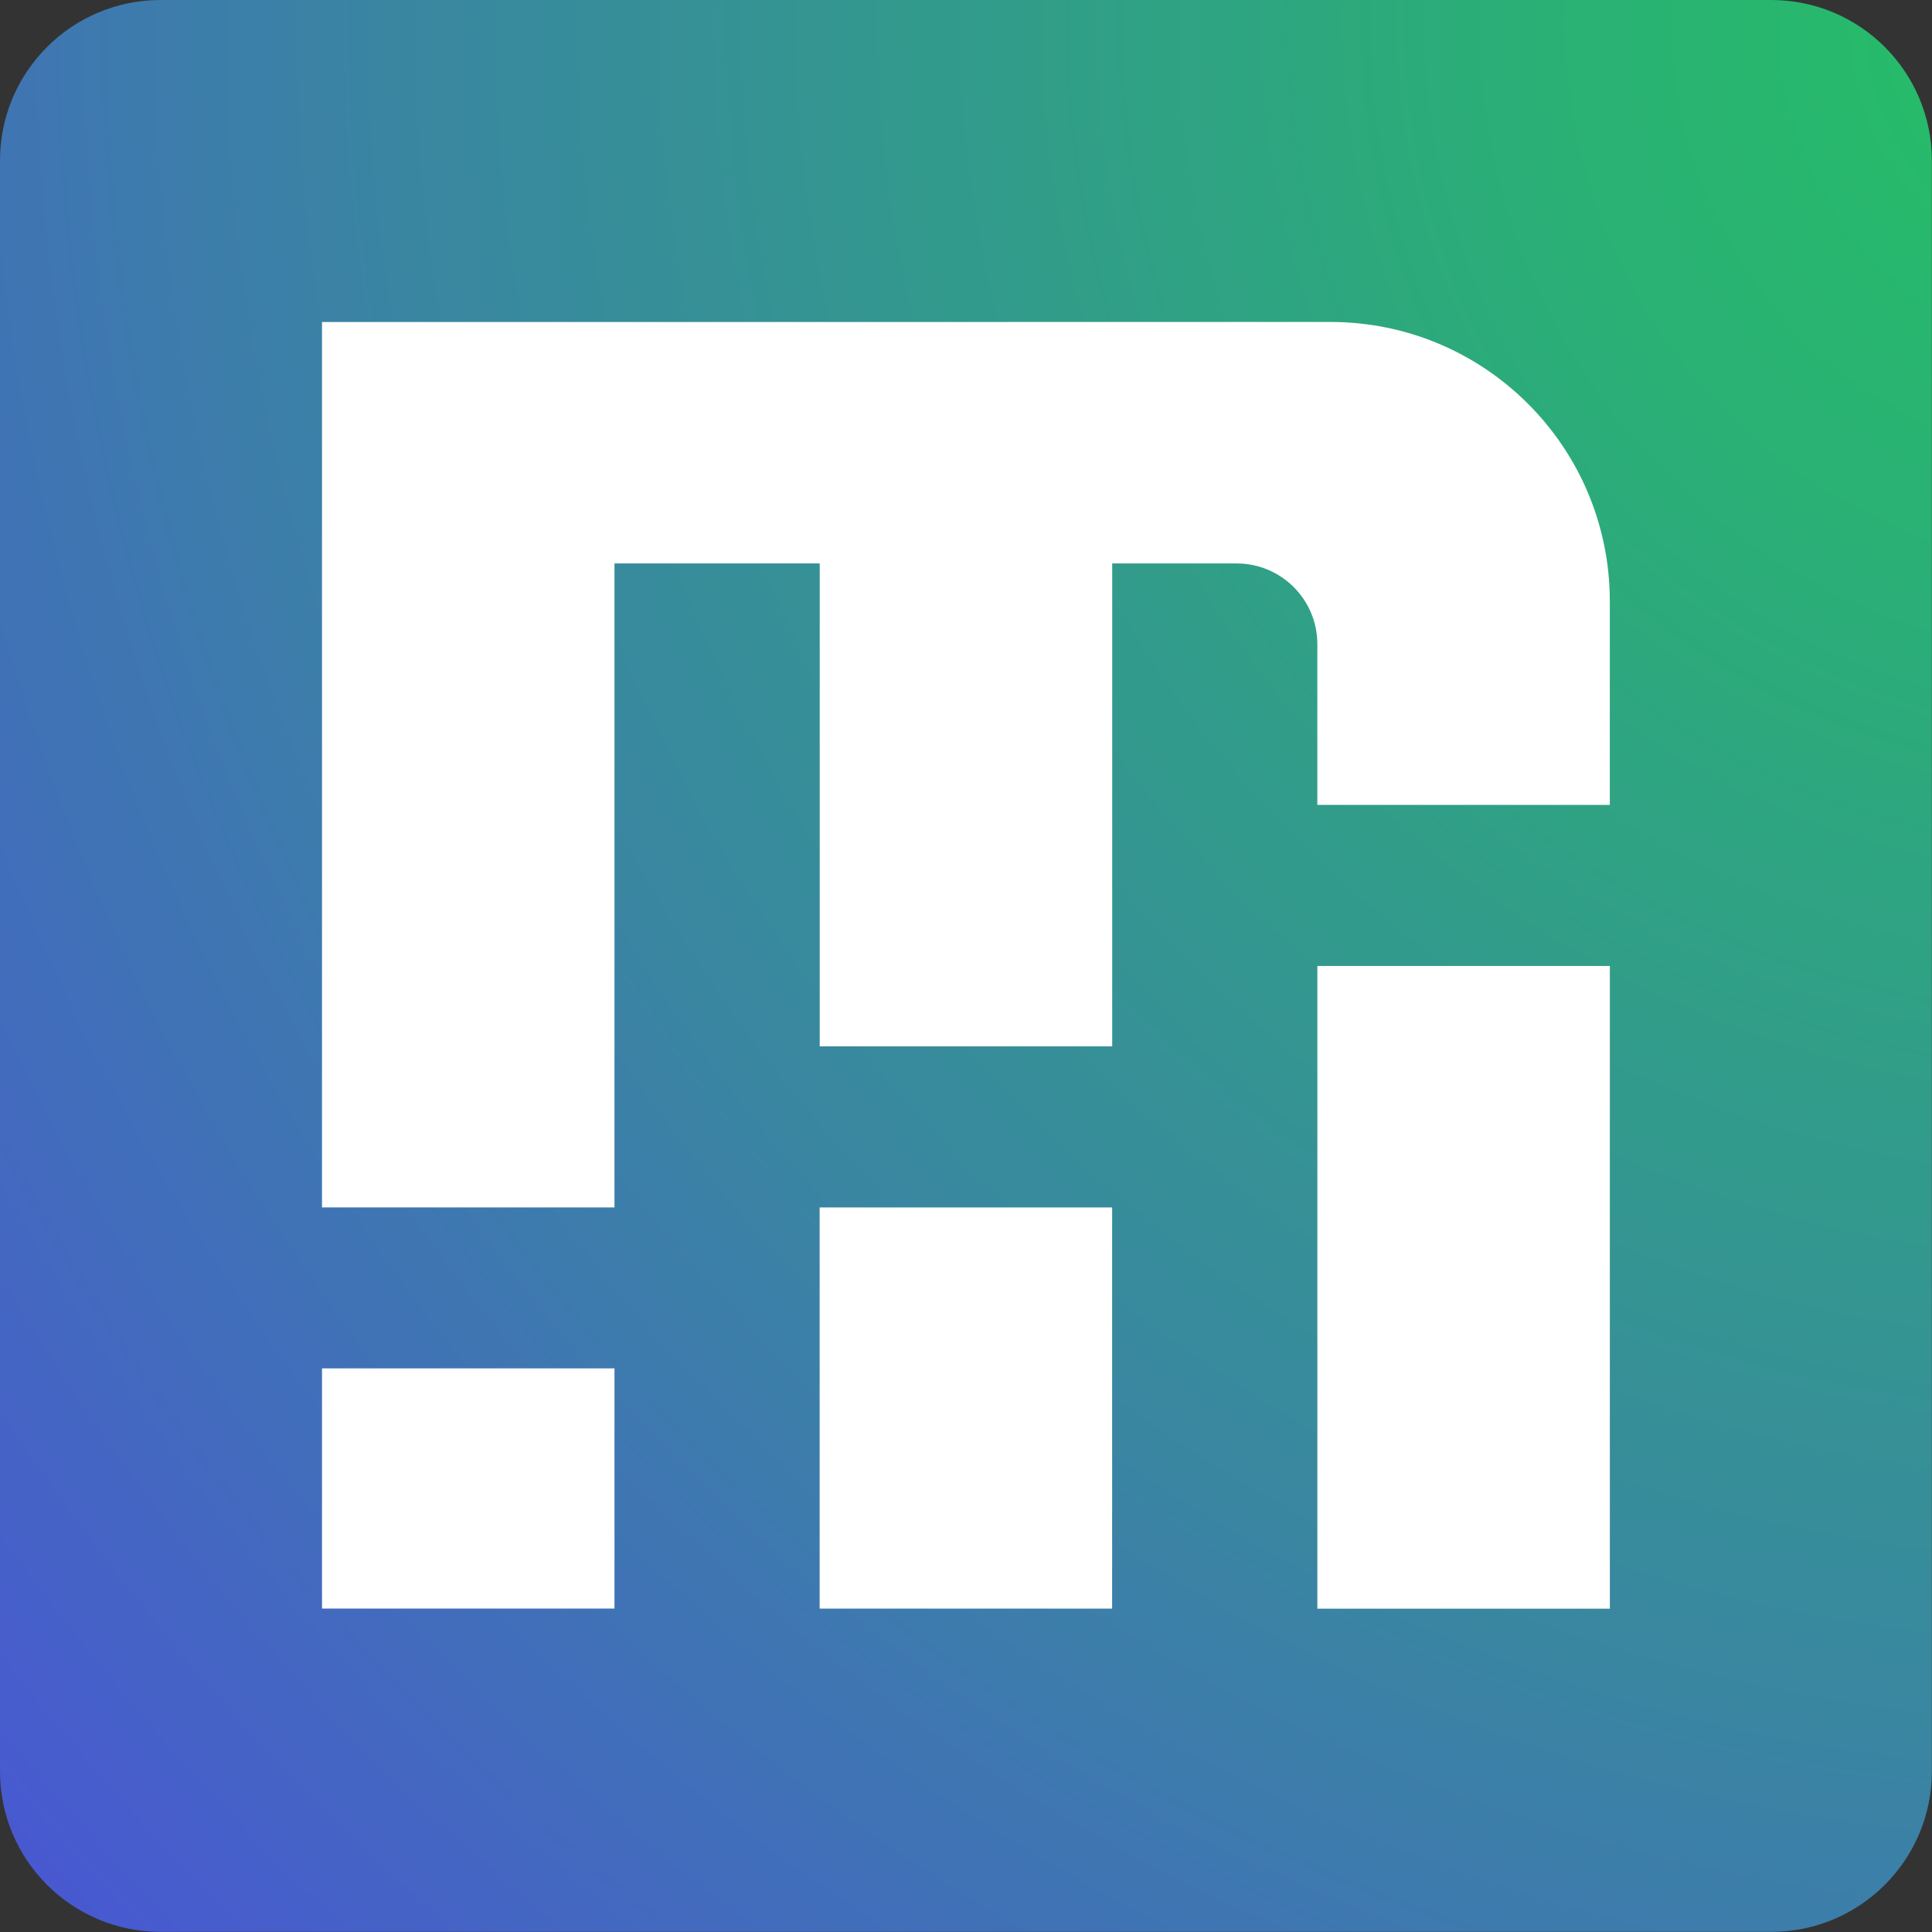
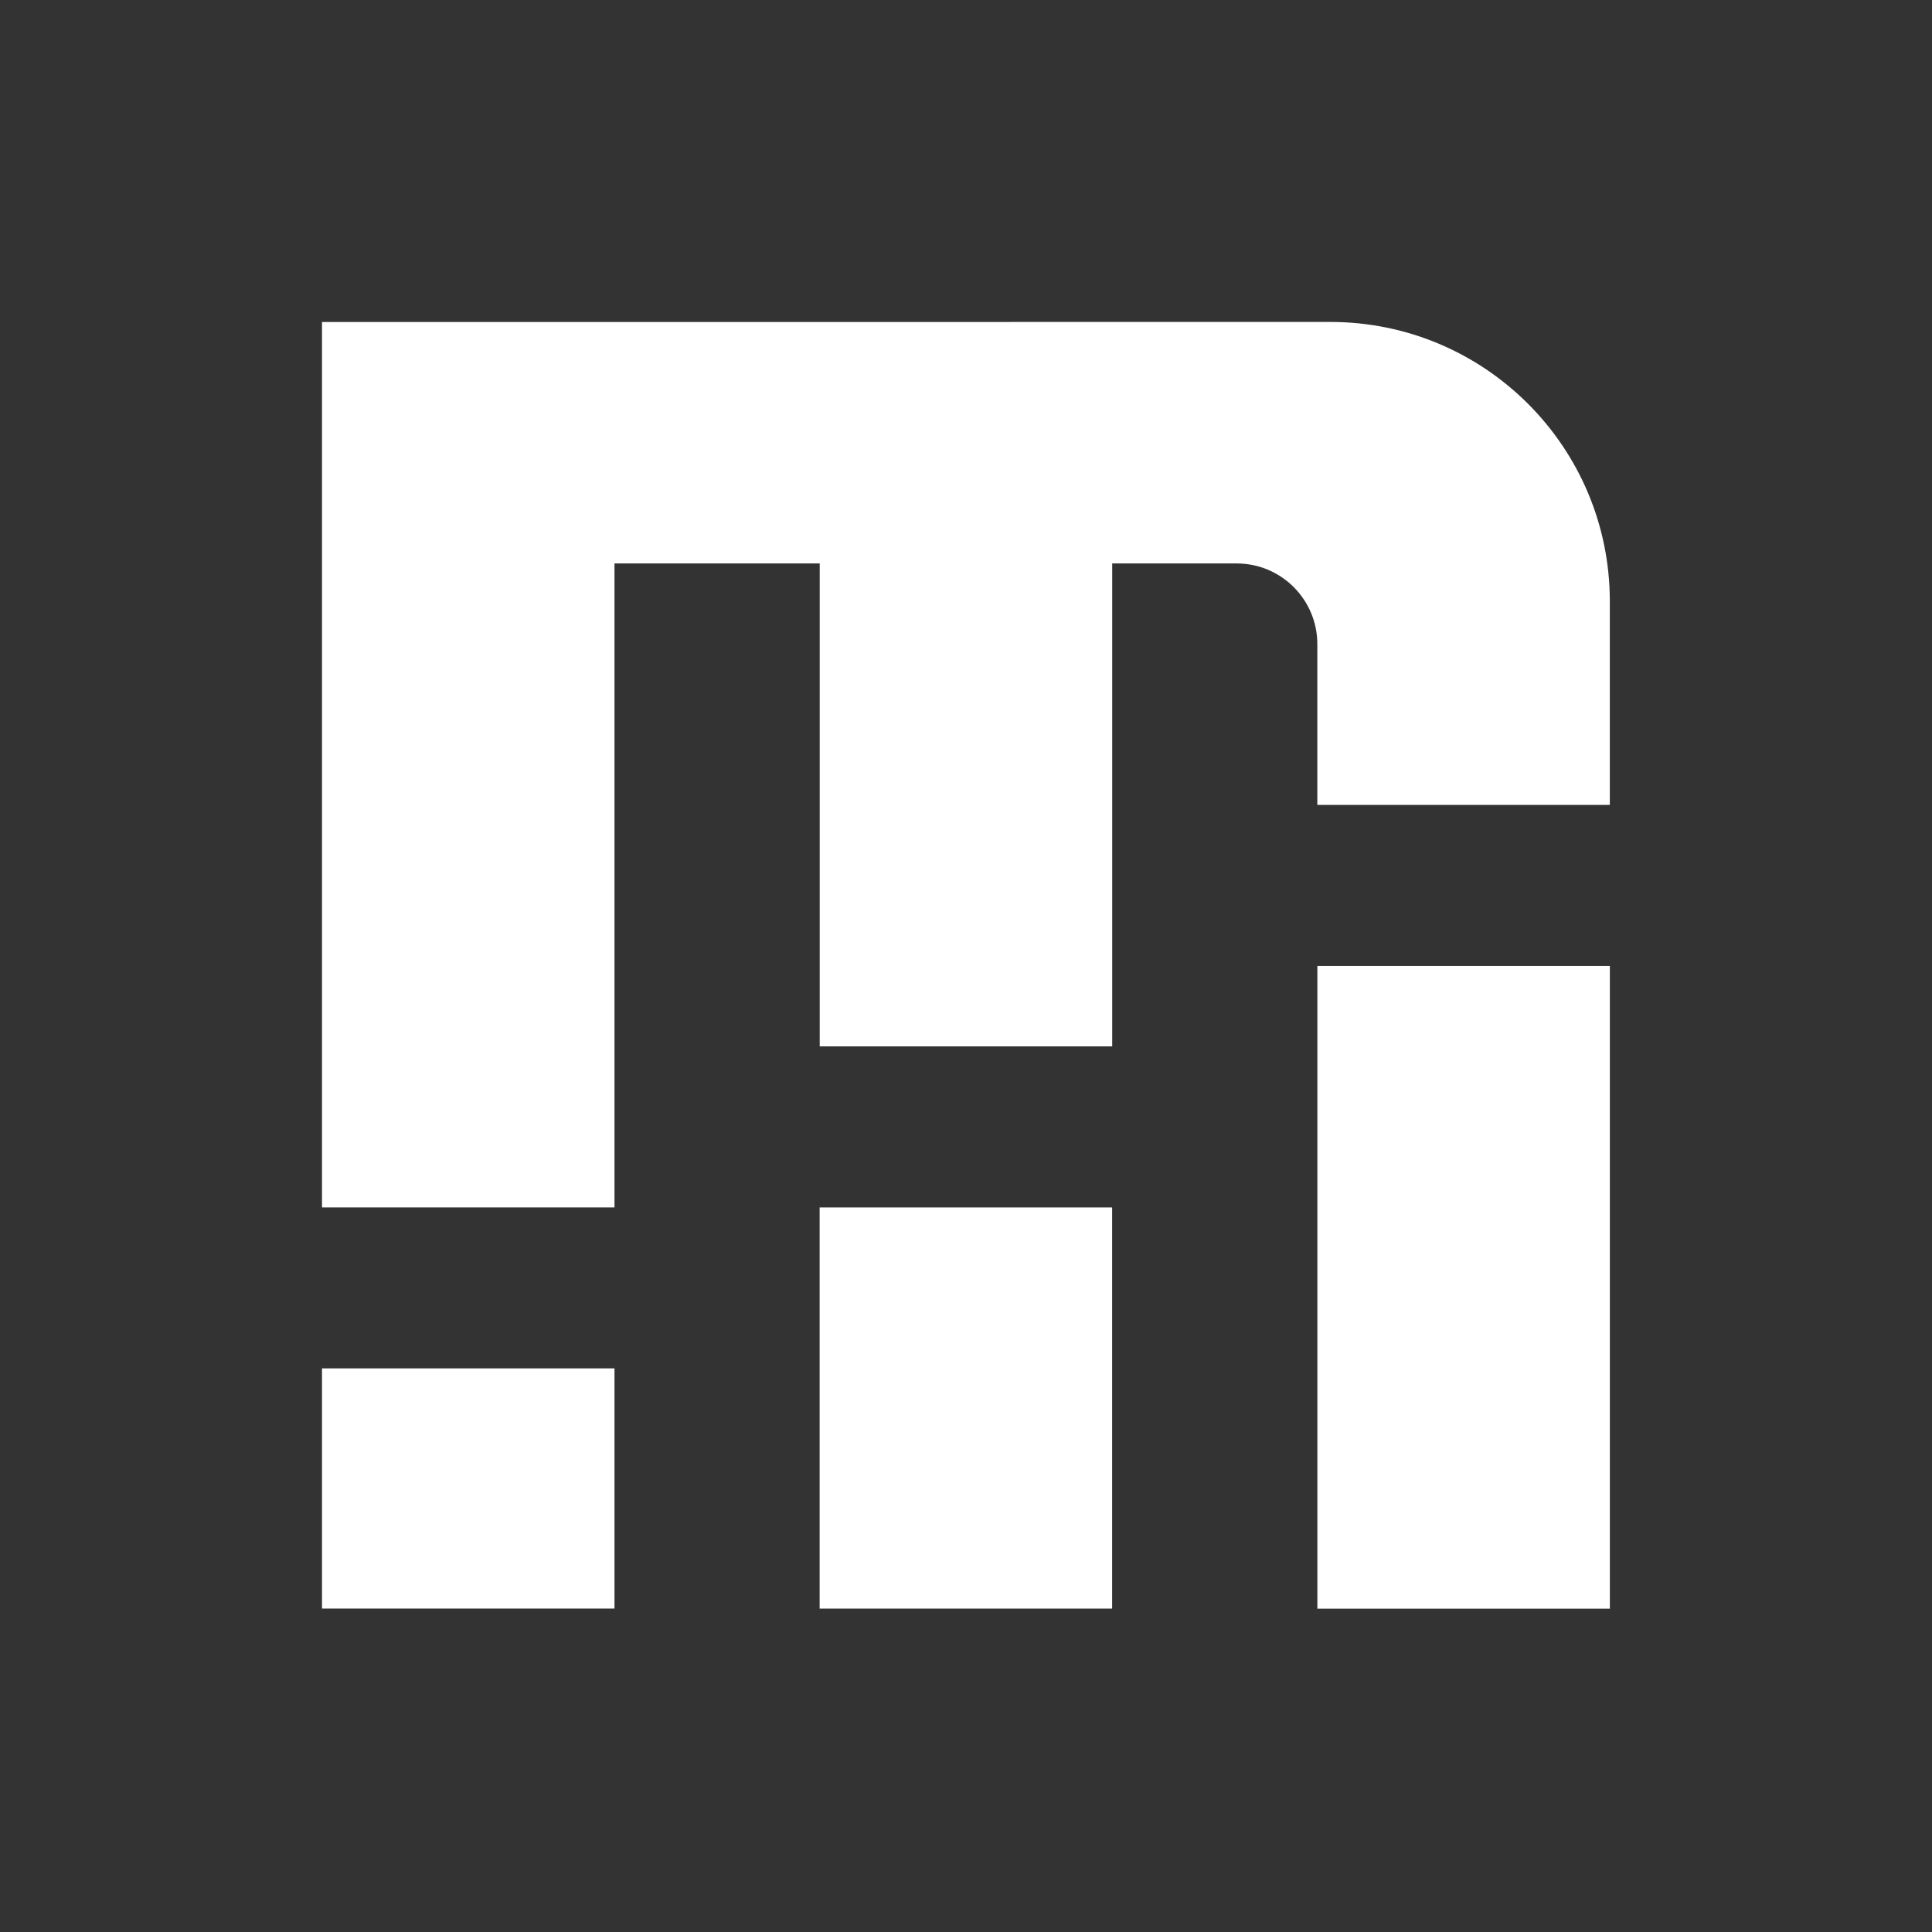
<svg xmlns="http://www.w3.org/2000/svg" viewBox="0 0 52.5 52.5" width="128" height="128">
  <rect x="0" y="0" width="52.5" height="52.5" fill="#333333" stroke="none" />
  <defs>
    <radialGradient id="grad" cx="680.609" cy="828.639" r="311.514" gradientUnits="userSpaceOnUse" gradientTransform="matrix(0.265 0 0 0.265 -32.12 -135.639)">
      <stop offset="0" stop-color="#25C064" />
      <stop offset="0.187" stop-color="#2AB075" />
      <stop offset="0.556" stop-color="#3987A0" />
      <stop offset="1" stop-color="#4C4EDC" />
    </radialGradient>
  </defs>
  <g transform="translate(-90.752,-83.344)">
-     <path d="M138.885,135.84H95.115c-2.41,0-4.363-1.953-4.363-4.363V87.707c0-2.41,1.953-4.363,4.363-4.363h43.77c2.41,0,4.363,1.953,4.363,4.363v43.77C143.248,133.887,141.295,135.84,138.885,135.84z" fill="url(#grad)" />
    <rect x="99.502" y="120.528" width="7.948" height="6.527" fill="#fff" />
    <path d="M99.502,92.094v24.061h7.948V98.655h5.577v13.123h7.948V98.655h3.381c1.212,0,2.193,0.982,2.193,2.193v4.368h7.948v-5.532c0-4.194-3.4-7.591-7.591-7.591z" fill="#fff" />
    <rect x="113.025" y="116.155" width="7.948" height="10.901" fill="#fff" />
    <rect x="126.55" y="109.593" width="7.948" height="17.465" fill="#fff" />
  </g>
</svg>